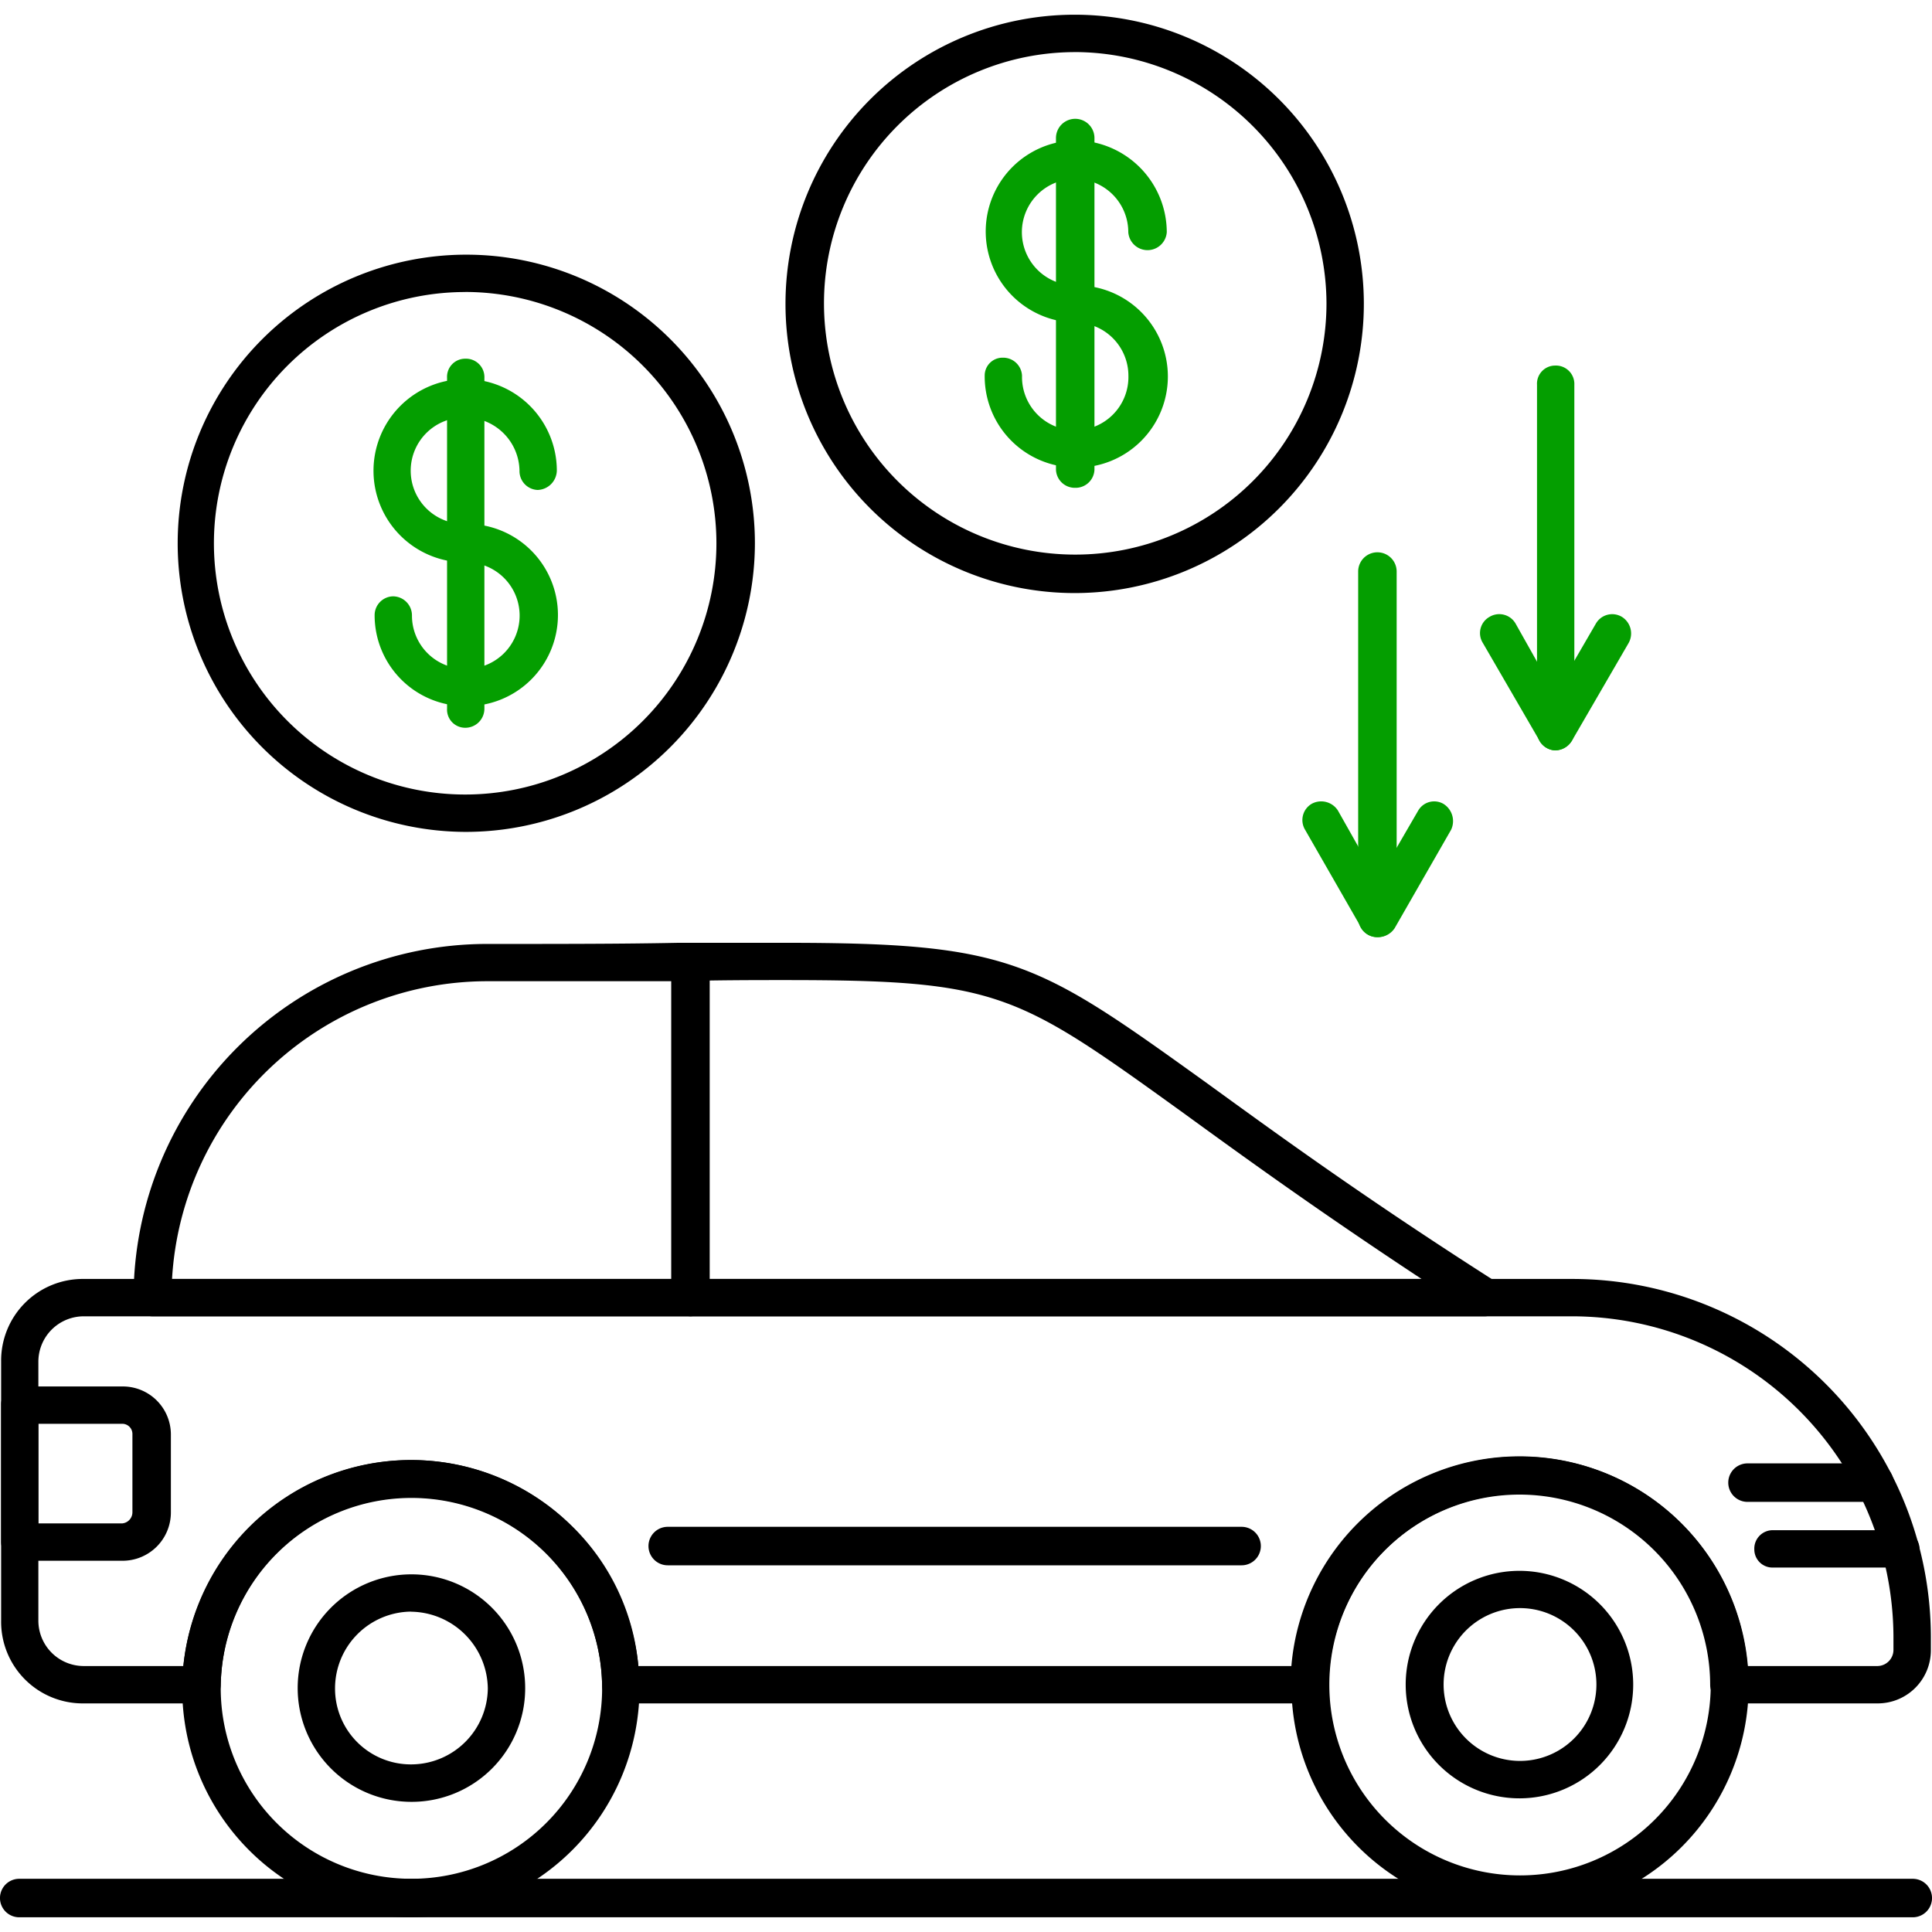
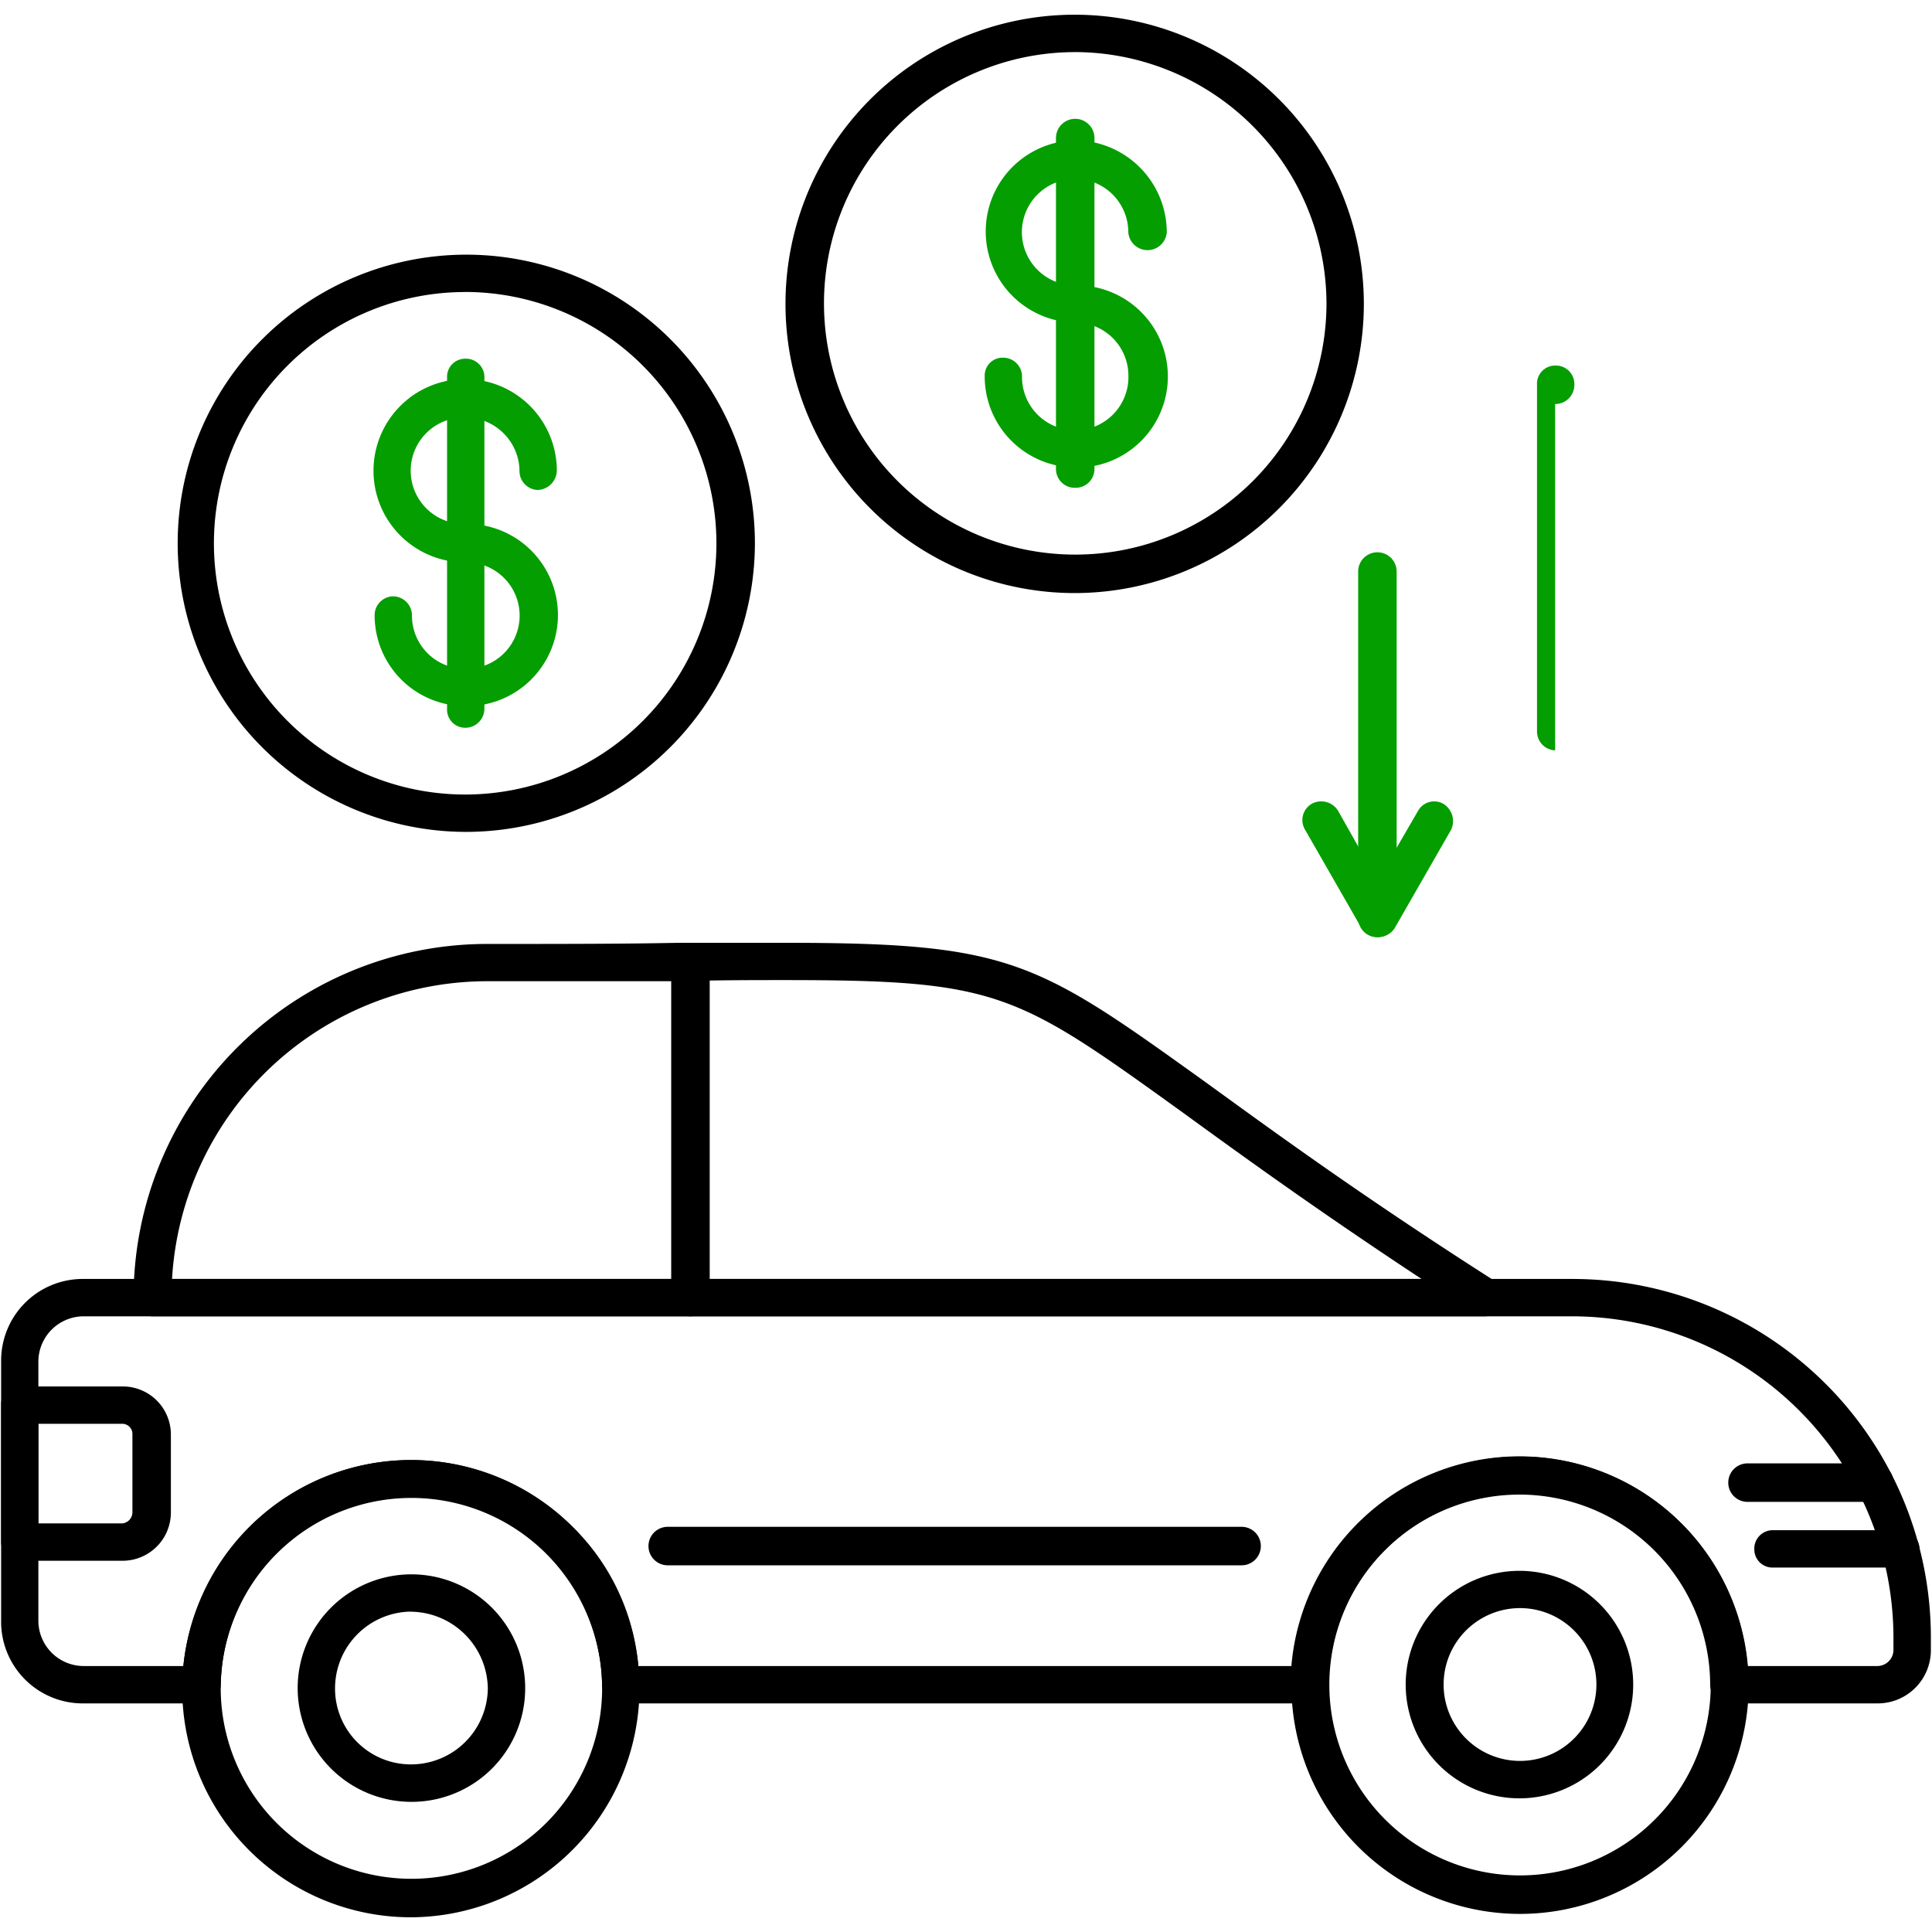
<svg xmlns="http://www.w3.org/2000/svg" width="65" height="65">
  <defs>
    <clipPath id="a">
      <path data-name="Rectangle 725" transform="translate(402 1449.111)" fill="#bfbfbf" d="M0 0h65v65H0z" />
    </clipPath>
  </defs>
  <g transform="translate(-402 -1449.111)" clip-path="url(#a)" fill-rule="evenodd">
    <path data-name="Path 5253" d="M465.172 1506.42h-4.988a.635.635 0 01-.647-.609 6.416 6.416 0 10-12.832 0 .611.611 0 01-.647.609h-23.191a.6.6 0 01-.609-.609 6.417 6.417 0 00-12.832 0 .635.635 0 01-.647.609h-3.961a2.747 2.747 0 01-2.78-2.78v-8.72a2.747 2.747 0 012.78-2.78h50.073a12.066 12.066 0 0112.071 12.033v.457a1.788 1.788 0 01-1.79 1.79zm-4.381-1.257h4.379a.545.545 0 00.533-.533v-.457a10.823 10.823 0 00-10.812-10.776h-50.073a1.528 1.528 0 00-1.527 1.523v8.72a1.528 1.528 0 001.523 1.523h3.355a7.709 7.709 0 012.284-4.721 7.677 7.677 0 0110.776 0 7.466 7.466 0 012.247 4.722h21.971a7.7 7.7 0 0115.346 0z" />
    <path data-name="Path 5254" d="M451.963 1493.396h-44.822a.642.642 0 01-.647-.647 11.9 11.9 0 0111.88-11.88c2.513 0 4.569 0 6.435-.038h3.617c7.578 0 8.453.609 14.127 4.684 2.209 1.6 5.217 3.808 9.748 6.7a.67.67 0 01.267.723.652.652 0 01-.605.458zm-44.175-1.256h42.039c-3.579-2.361-6.093-4.189-8.035-5.6-5.6-4.036-6.207-4.455-13.366-4.455-1.066 0-2.247 0-3.617.038h-6.435a10.634 10.634 0 00-10.586 10.017z" />
    <path data-name="Path 5255" d="M425.229 1493.396a.667.667 0 01-.647-.647v-11.271a.647.647 0 011.295 0v11.271a.667.667 0 01-.648.647z" />
    <path data-name="Path 5256" d="M453.14 1513.502a7.692 7.692 0 117.692-7.692 7.695 7.695 0 01-7.692 7.692zm0-14.127a6.416 6.416 0 100 12.832 6.416 6.416 0 000-12.832z" />
    <path data-name="Path 5257" d="M415.823 1513.616a7.692 7.692 0 117.692-7.692 7.719 7.719 0 01-7.692 7.692zm0-14.127a6.416 6.416 0 106.435 6.435 6.419 6.419 0 00-6.435-6.435z" />
    <path data-name="Path 5258" d="M415.823 1509.732a3.827 3.827 0 113.846-3.808 3.819 3.819 0 01-3.846 3.808zm0-6.4a2.584 2.584 0 00-2.551 2.589 2.551 2.551 0 002.551 2.551 2.584 2.584 0 002.589-2.551 2.617 2.617 0 00-2.589-2.586z" />
    <path data-name="Path 5259" d="M406.112 1501.621h-3.465a.635.635 0 01-.609-.647v-4.608a.6.6 0 01.609-.609h3.465a1.617 1.617 0 011.637 1.6v2.627a1.625 1.625 0 01-1.637 1.637zm-2.821-1.257h2.821a.376.376 0 00.343-.381v-2.627a.341.341 0 00-.343-.343h-2.821z" />
-     <path data-name="Path 5260" d="M466.353 1513.616h-63.706a.647.647 0 010-1.295h63.706a.647.647 0 010 1.295z" />
    <path data-name="Path 5261" d="M465.058 1499.64h-4.265a.647.647 0 110-1.295h4.265a.647.647 0 110 1.295z" />
    <path data-name="Path 5262" d="M465.934 1501.849h-4.265a.611.611 0 01-.647-.609.62.62 0 01.647-.647h4.265a.642.642 0 01.647.647.635.635 0 01-.647.609z" />
    <path data-name="Path 5263" d="M453.139 1509.614a3.827 3.827 0 113.808-3.8 3.827 3.827 0 01-3.808 3.8zm0-6.4a2.57 2.57 0 100 5.141 2.57 2.57 0 000-5.141z" />
    <path data-name="Path 5264" d="M443.772 1501.774h-19.307a.647.647 0 110-1.295h19.307a.647.647 0 010 1.295z" />
    <path data-name="Path 5265" d="M417.65 1472.867a3.055 3.055 0 01-3.046-3.046.635.635 0 01.609-.647.642.642 0 01.647.647 1.788 1.788 0 001.79 1.79 1.79 1.79 0 100-3.579 3.084 3.084 0 113.084-3.084.667.667 0 01-.647.647.635.635 0 01-.609-.647 1.82 1.82 0 00-1.828-1.79 1.79 1.79 0 100 3.579 3.066 3.066 0 110 6.131z" fill="#049e00" />
    <path data-name="Path 5266" d="M417.65 1473.596a.611.611 0 01-.609-.647v-11.123a.611.611 0 01.609-.647.62.62 0 01.647.647v11.123a.642.642 0 01-.647.647z" fill="#049e00" />
    <path data-name="Path 5267" d="M417.65 1477.099a9.71 9.71 0 119.748-9.71 9.726 9.726 0 01-9.748 9.71zm0-18.163a8.453 8.453 0 108.453 8.453 8.459 8.459 0 00-8.453-8.455z" />
    <path data-name="Path 5268" d="M438.175 1464.838a3.064 3.064 0 01-3.046-3.084.6.6 0 01.609-.609.635.635 0 01.647.609 1.79 1.79 0 103.579 0 1.788 1.788 0 00-1.79-1.79 3.066 3.066 0 010-6.131 3.1 3.1 0 013.081 3.089.649.649 0 01-1.295 0 1.79 1.79 0 10-1.79 1.79 3.066 3.066 0 110 6.131z" fill="#049e00" />
    <path data-name="Path 5269" d="M438.174 1465.523a.635.635 0 01-.647-.609v-11.158a.647.647 0 011.295 0v11.157a.635.635 0 01-.648.61z" fill="#049e00" />
    <path data-name="Path 5270" d="M438.175 1469.064a9.729 9.729 0 119.71-9.748 9.734 9.734 0 01-9.71 9.748zm0-18.2a8.453 8.453 0 108.453 8.453 8.483 8.483 0 00-8.453-8.454z" />
-     <path data-name="Path 5271" d="M454.32 1474.356a.635.635 0 01-.609-.647v-11.652a.611.611 0 01.609-.647.62.62 0 01.647.647v11.652a.642.642 0 01-.647.647z" fill="#049e00" />
-     <path data-name="Path 5272" d="M454.32 1474.358a.645.645 0 01-.533-.343l-1.9-3.275a.625.625 0 01.228-.876.633.633 0 01.876.228l1.329 2.362 1.371-2.361a.633.633 0 01.876-.228.658.658 0 01.228.876l-1.9 3.275a.708.708 0 01-.575.342z" fill="#049e00" />
+     <path data-name="Path 5271" d="M454.32 1474.356a.635.635 0 01-.609-.647v-11.652a.611.611 0 01.609-.647.62.62 0 01.647.647a.642.642 0 01-.647.647z" fill="#049e00" />
    <path data-name="Path 5273" d="M448.341 1480.639a.642.642 0 01-.647-.647v-11.652a.647.647 0 111.295 0v11.652a.642.642 0 01-.648.647z" fill="#049e00" />
    <path data-name="Path 5274" d="M448.341 1480.64a.608.608 0 01-.533-.3l-1.9-3.313a.633.633 0 01.228-.876.668.668 0 01.876.228l1.333 2.361 1.371-2.361a.622.622 0 01.838-.228.682.682 0 01.267.876l-1.9 3.313a.671.671 0 01-.58.3z" fill="#049e00" />
  </g>
</svg>